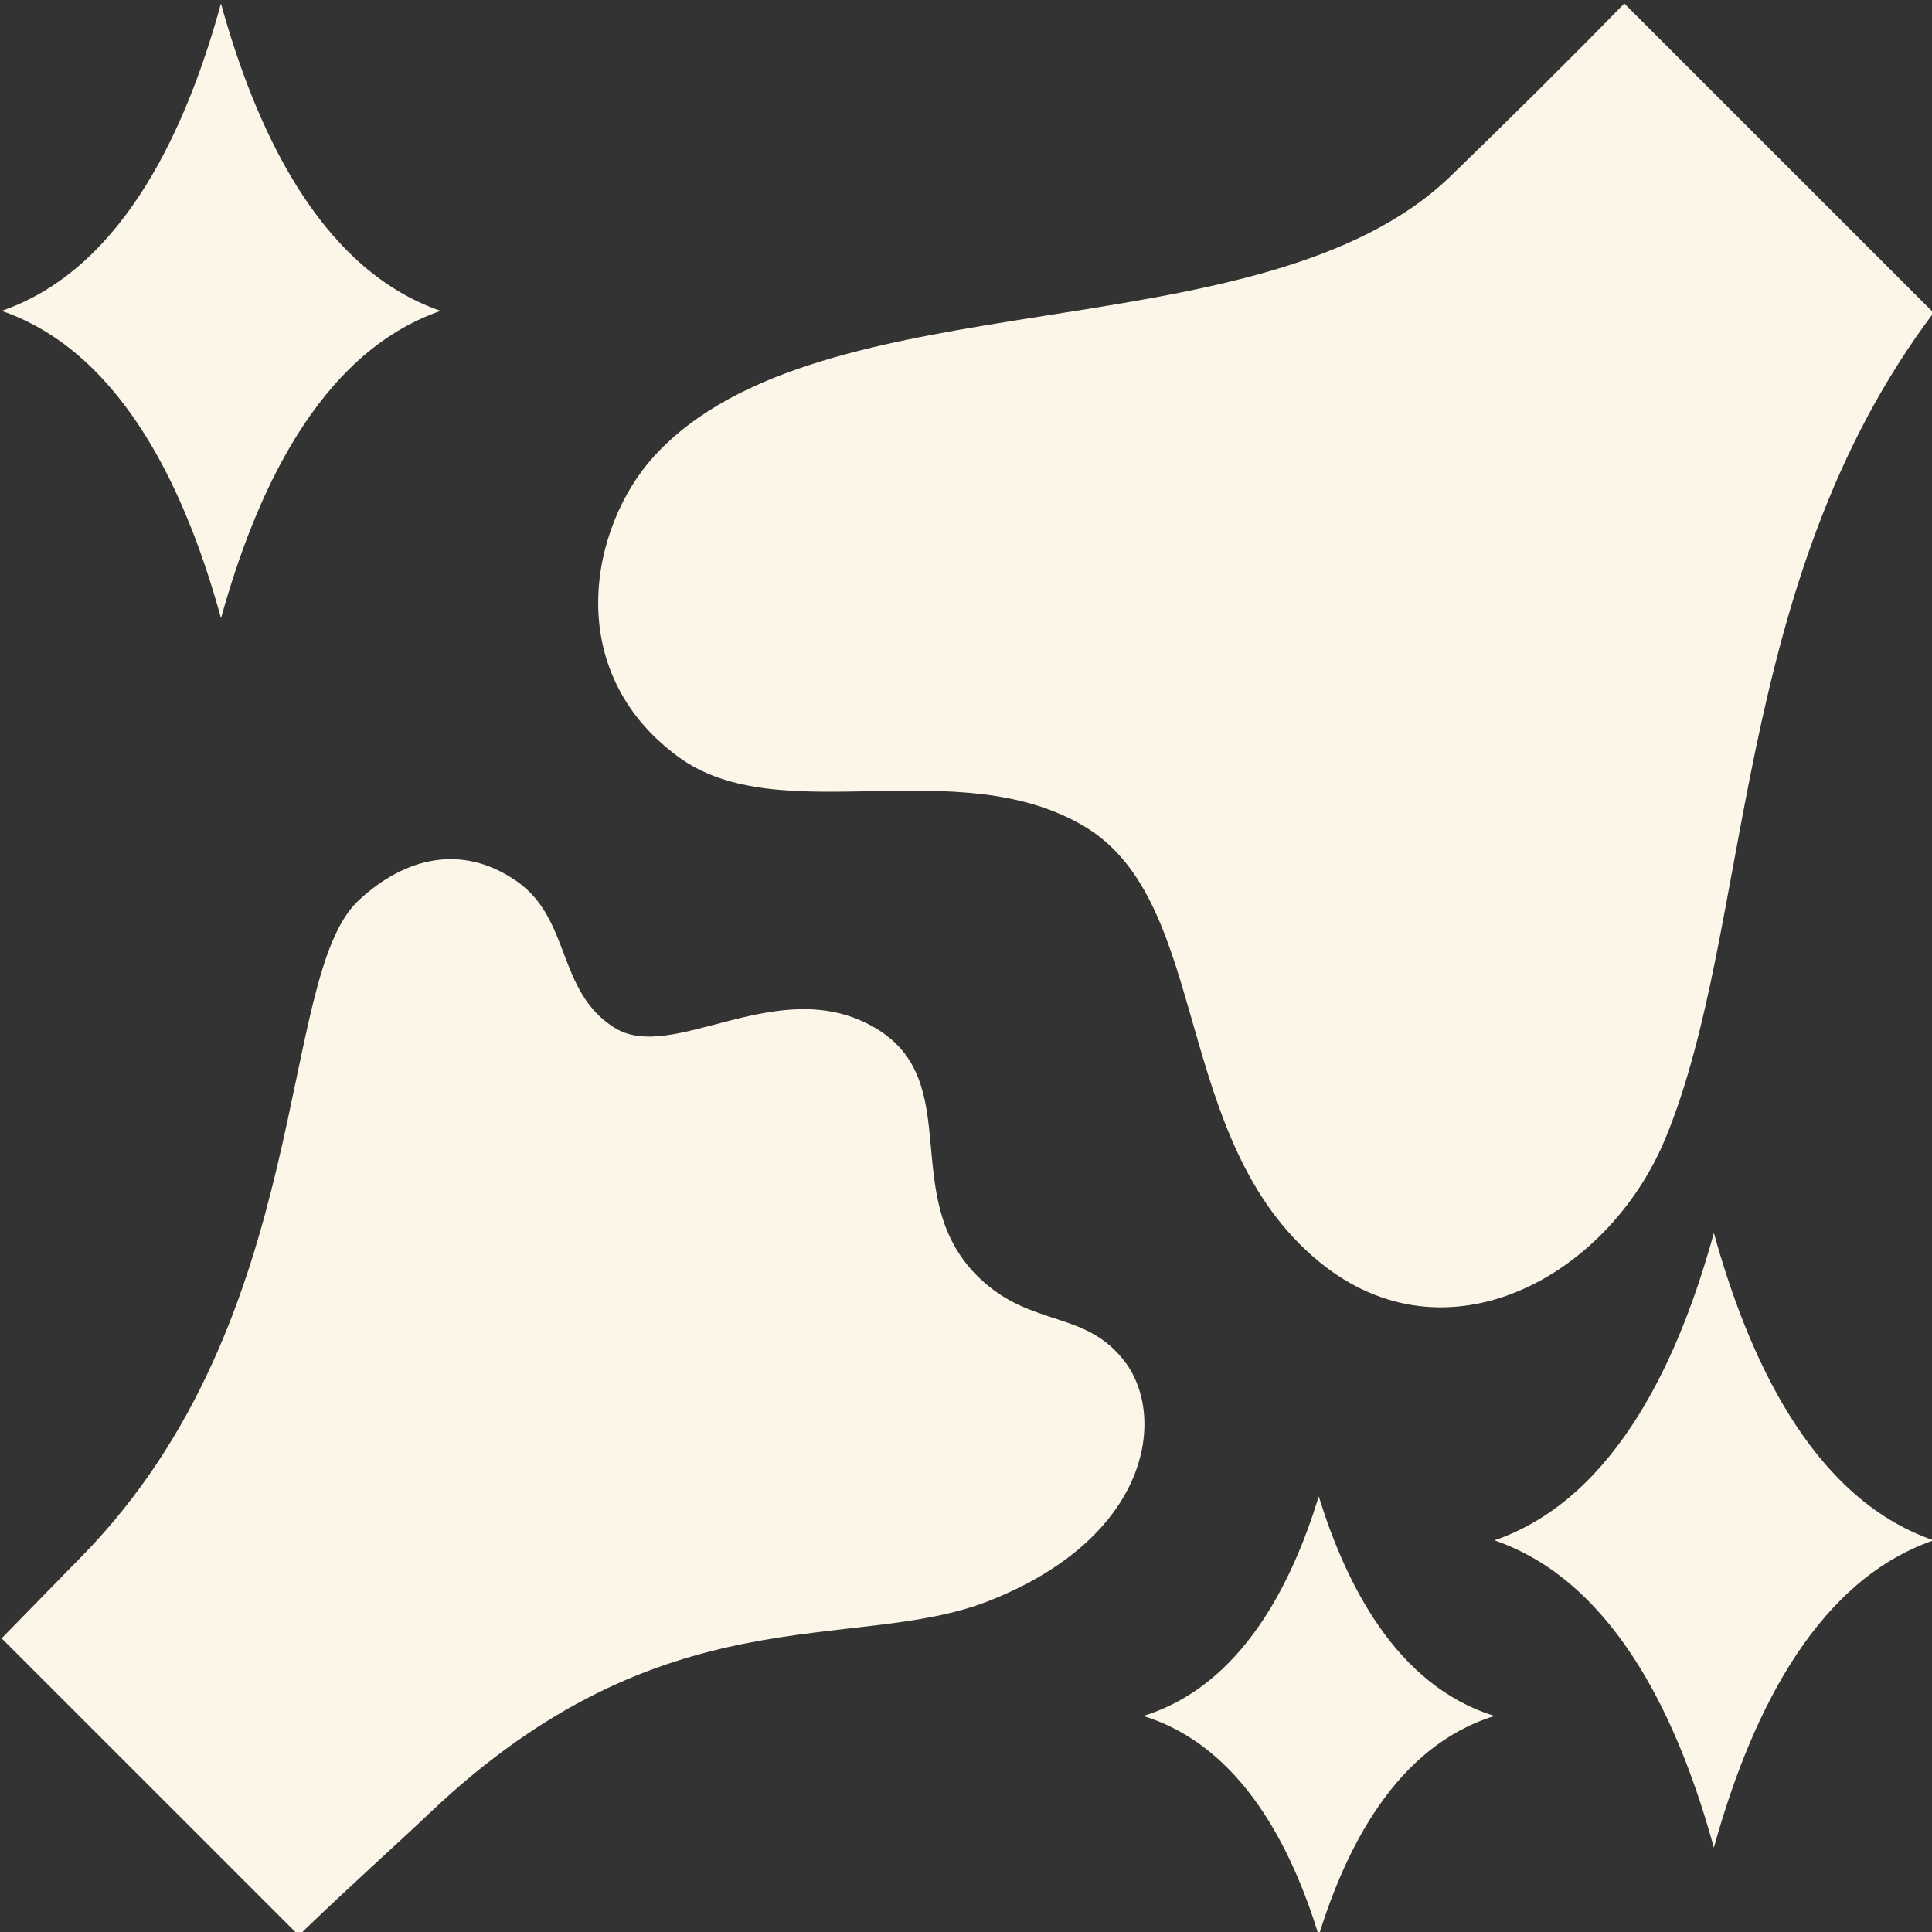
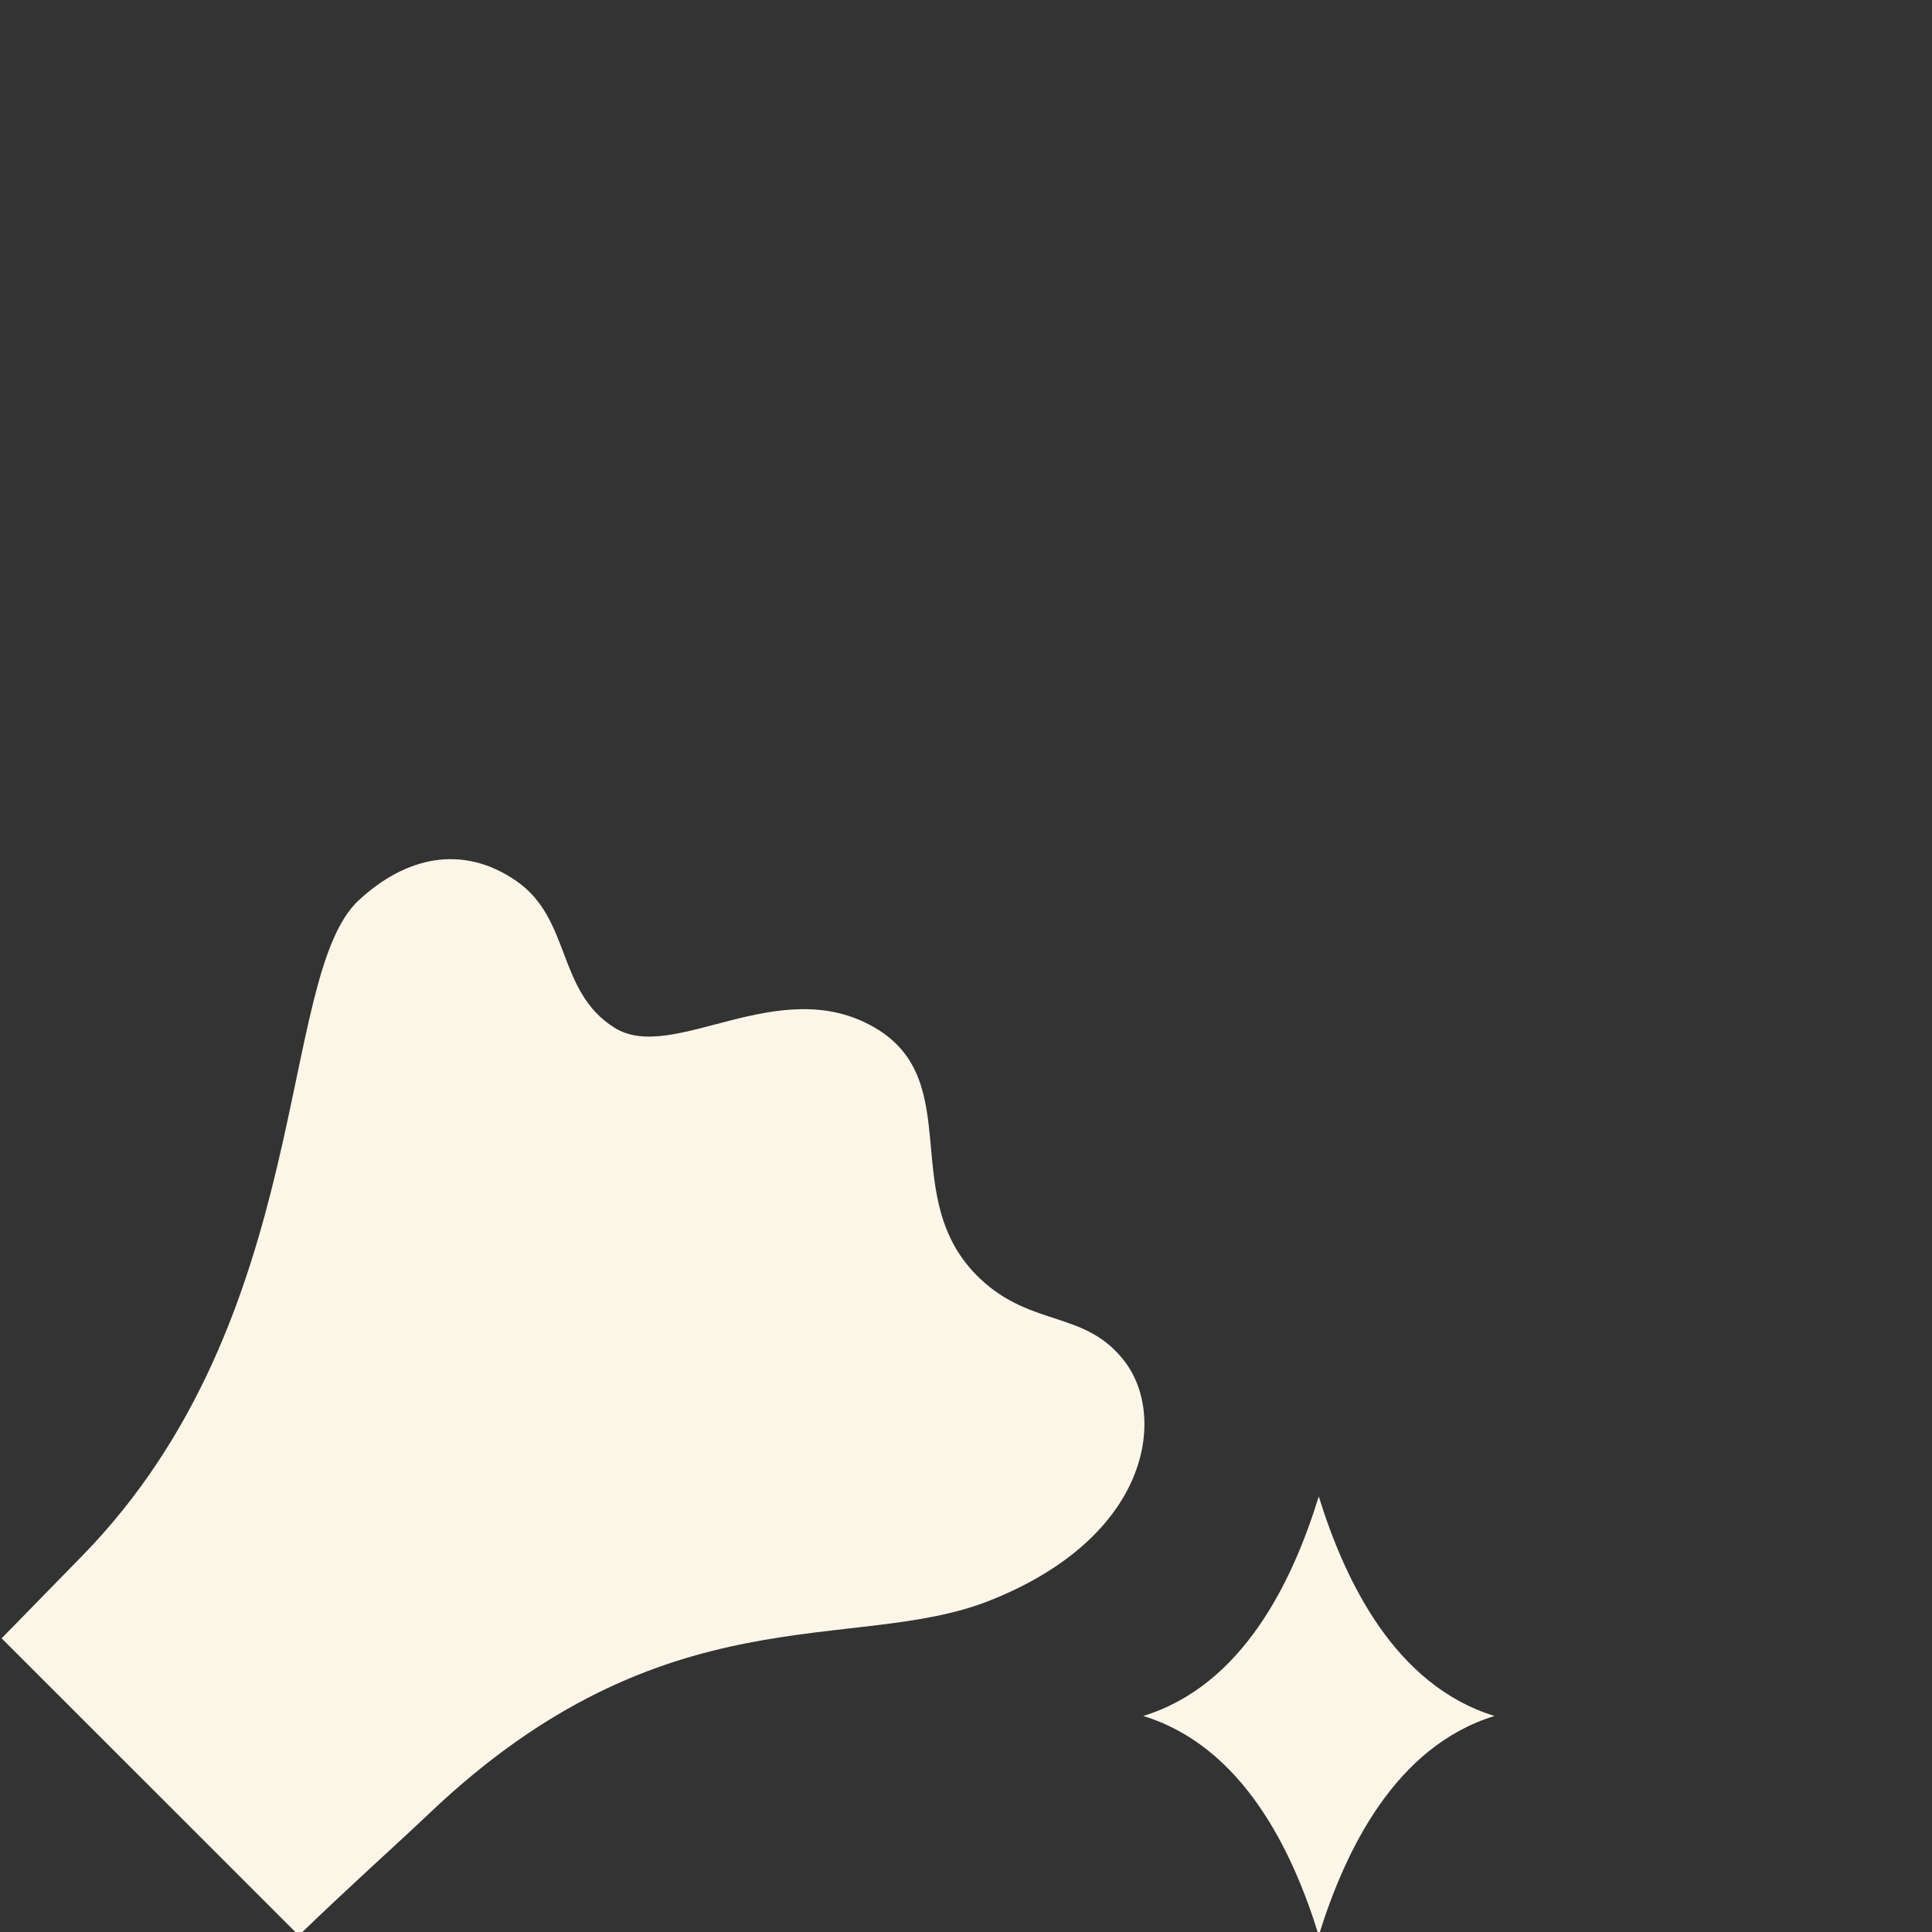
<svg xmlns="http://www.w3.org/2000/svg" viewBox="0 0 275 275" version="1.1" id="Layer_1">
  <rect x="0" y="0" width="275" height="275" fill="#333333" stroke="none" />
  <defs>
    <style>
      .st0 {
        fill: #fcf6e8;
      }
    </style>
  </defs>
-   <path d="M275.23,44.52c-29,38.48-25.69,87.41-38.19,117.56-8.14,19.61-31.16,32.41-49.28,17.51-21.15-17.38-15.24-51.1-33.36-61.93-18.13-10.83-43.43.71-57.89-9.96-16.71-12.32-12.43-32.81-3.48-42.68,23.69-26.15,86.66-14.01,113.45-39.95,8.34-8.08,16.23-15.89,24.72-24.57l44.03,44.02Z" class="st0" />
  <path d="M140.79,227.86c-19.32,7.63-46.18-1.64-79.72,30.29-4.59,4.37-10.92,9.98-18.54,17.34L.23,233.2l11.49-11.76c33.17-33.96,27.59-82.37,39.33-93.28,6.65-6.19,14.76-8.08,22.46-2.75,7.82,5.41,5.71,15.71,13.96,20.88,8.34,5.22,23.39-8.01,37.07,0,13.13,7.69,3,24.38,14.96,35.71,7.45,7.05,15.11,4.43,20.7,11.94,5.8,7.81,3.49,24.87-19.41,33.92Z" class="st0" />
-   <path d="M62.73,44.25c-17.67,6.09-26.56,26.74-31.27,43.75C26.79,70.99,17.9,50.34.23,44.25,17.9,38.16,26.79,17.51,31.45.5c4.72,17.01,13.6,37.66,31.27,43.75Z" class="st0" />
-   <path d="M275.23,219.25c-17.67,6.09-26.56,26.74-31.28,43.75-4.67-17.01-13.55-37.66-31.23-43.75,17.67-6.09,26.56-26.74,31.23-43.75,4.72,17.01,13.6,37.66,31.28,43.75Z" class="st0" />
  <path d="M212.73,244.25c-14.14,4.35-21.25,19.1-25.02,31.25-3.73-12.15-10.84-26.9-24.98-31.25,14.14-4.35,21.25-19.1,24.98-31.25,3.77,12.15,10.88,26.9,25.02,31.25Z" class="st0" />
</svg>